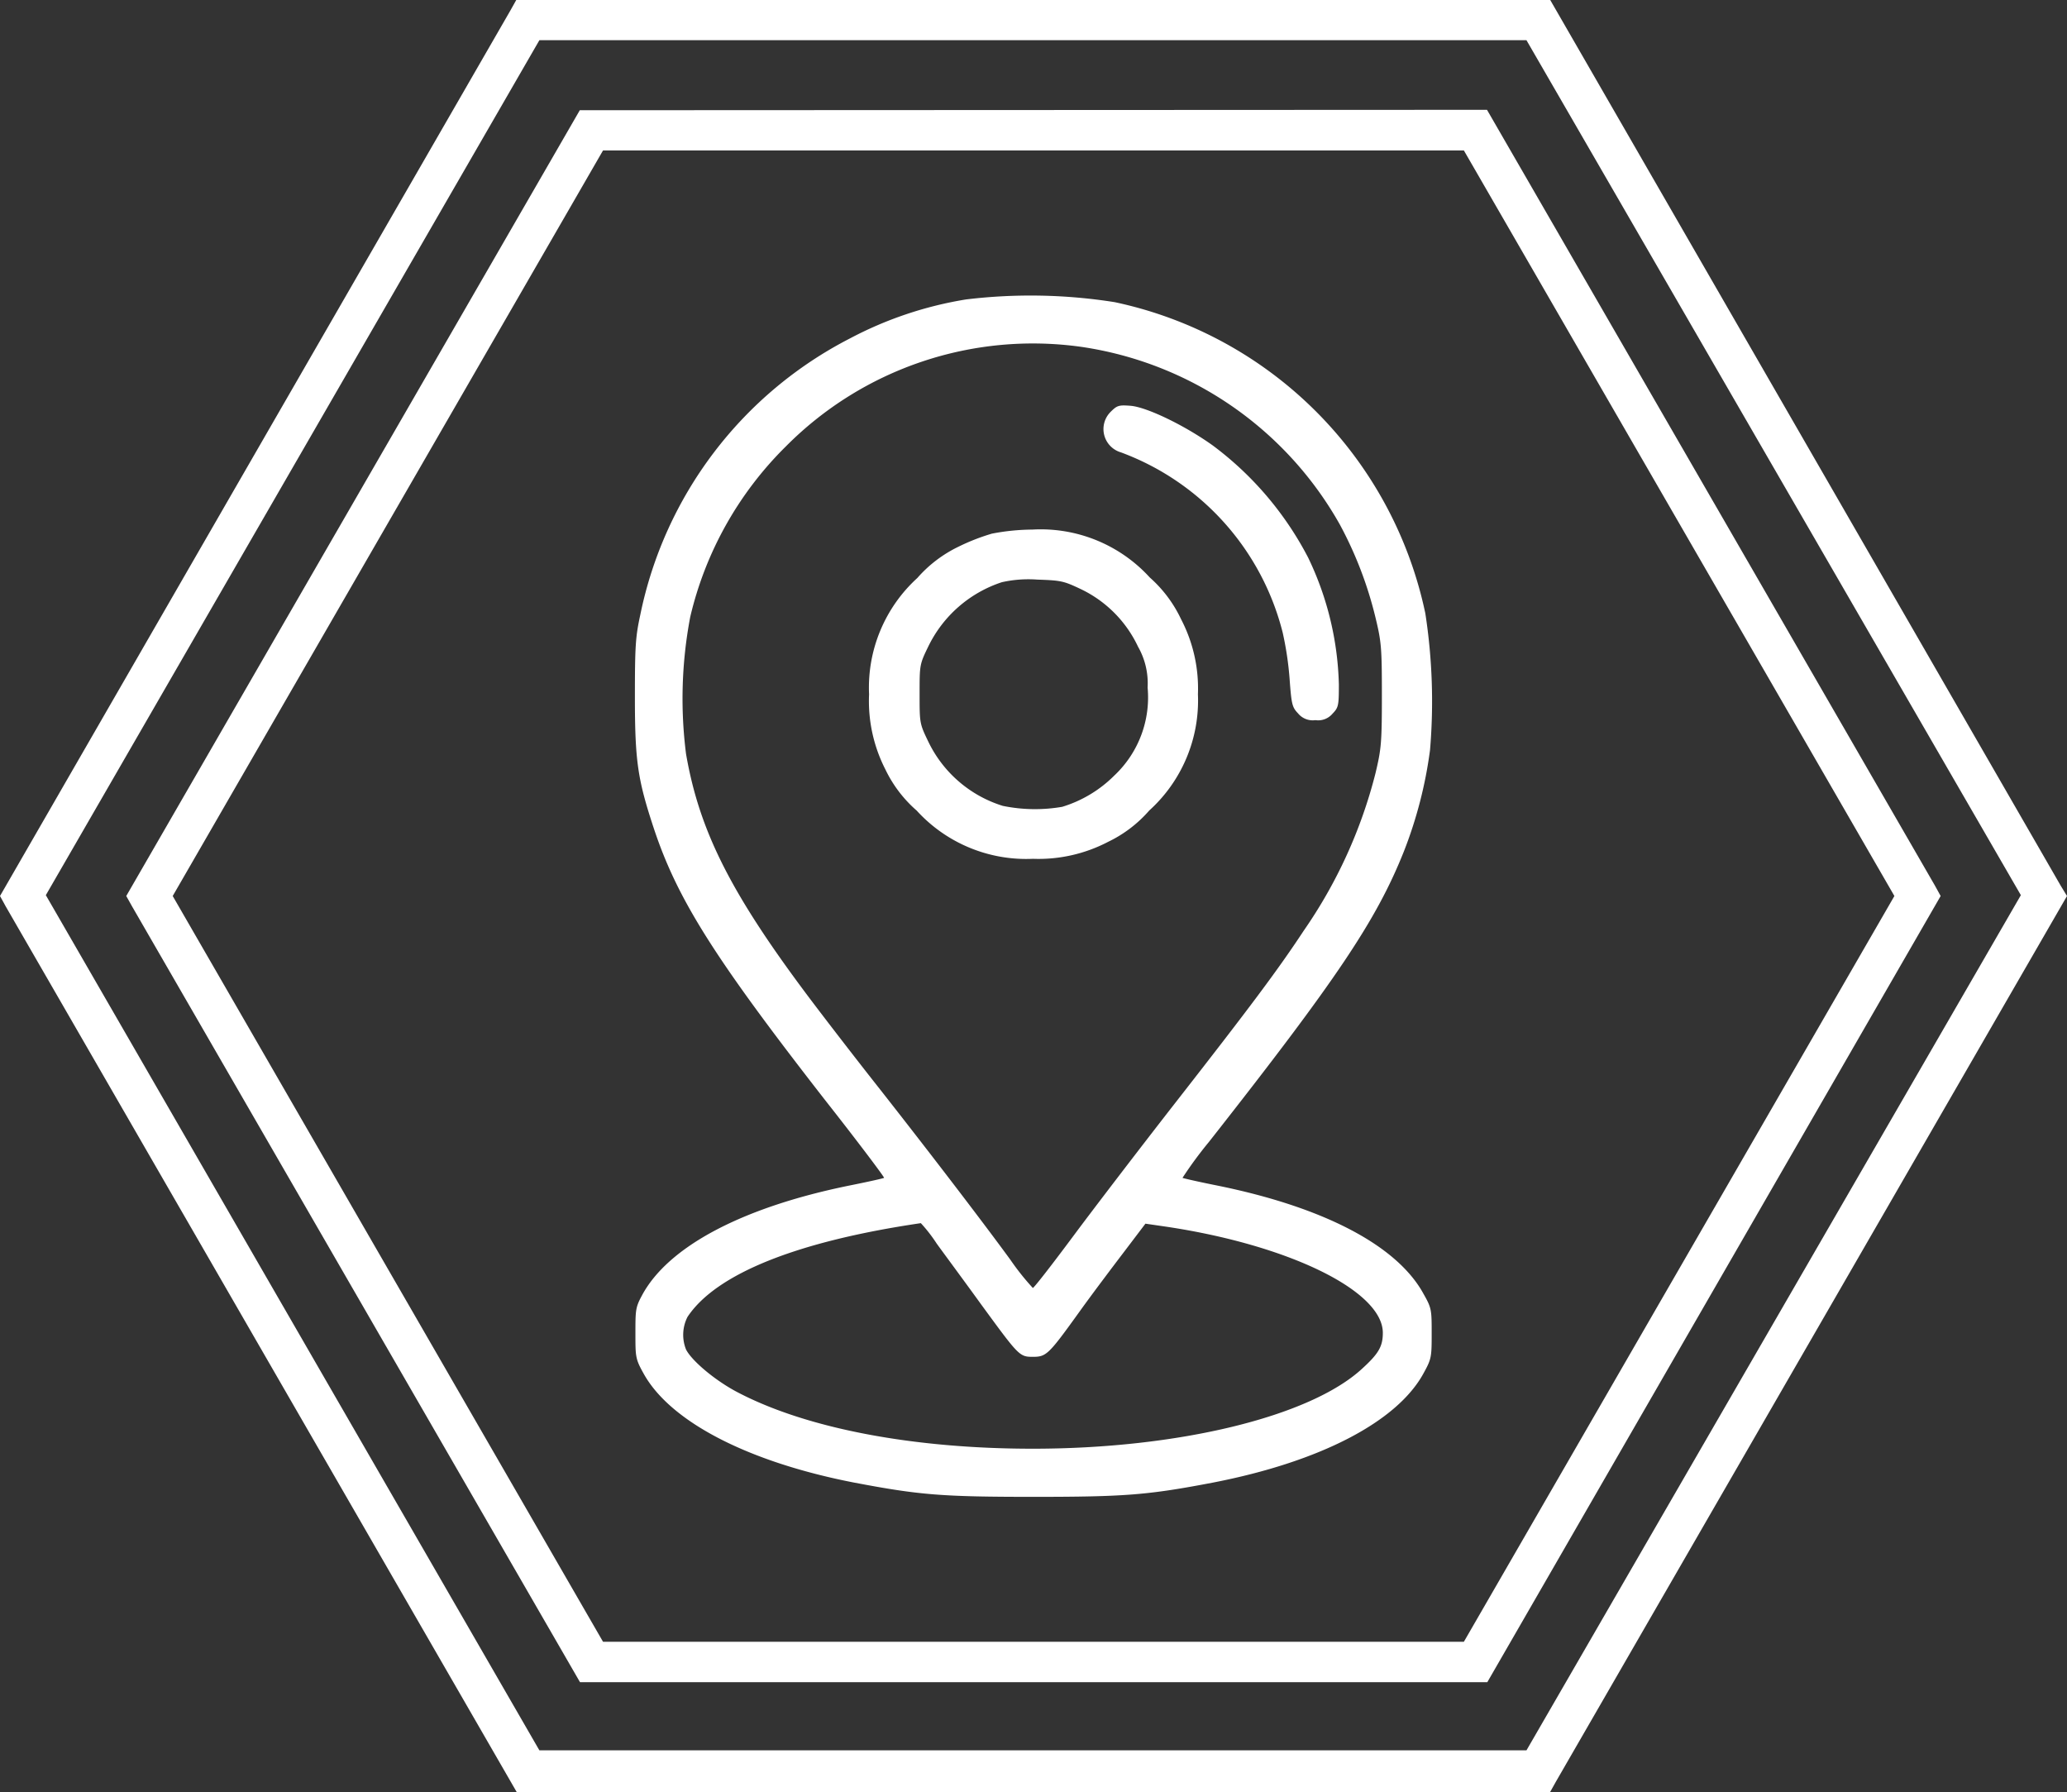
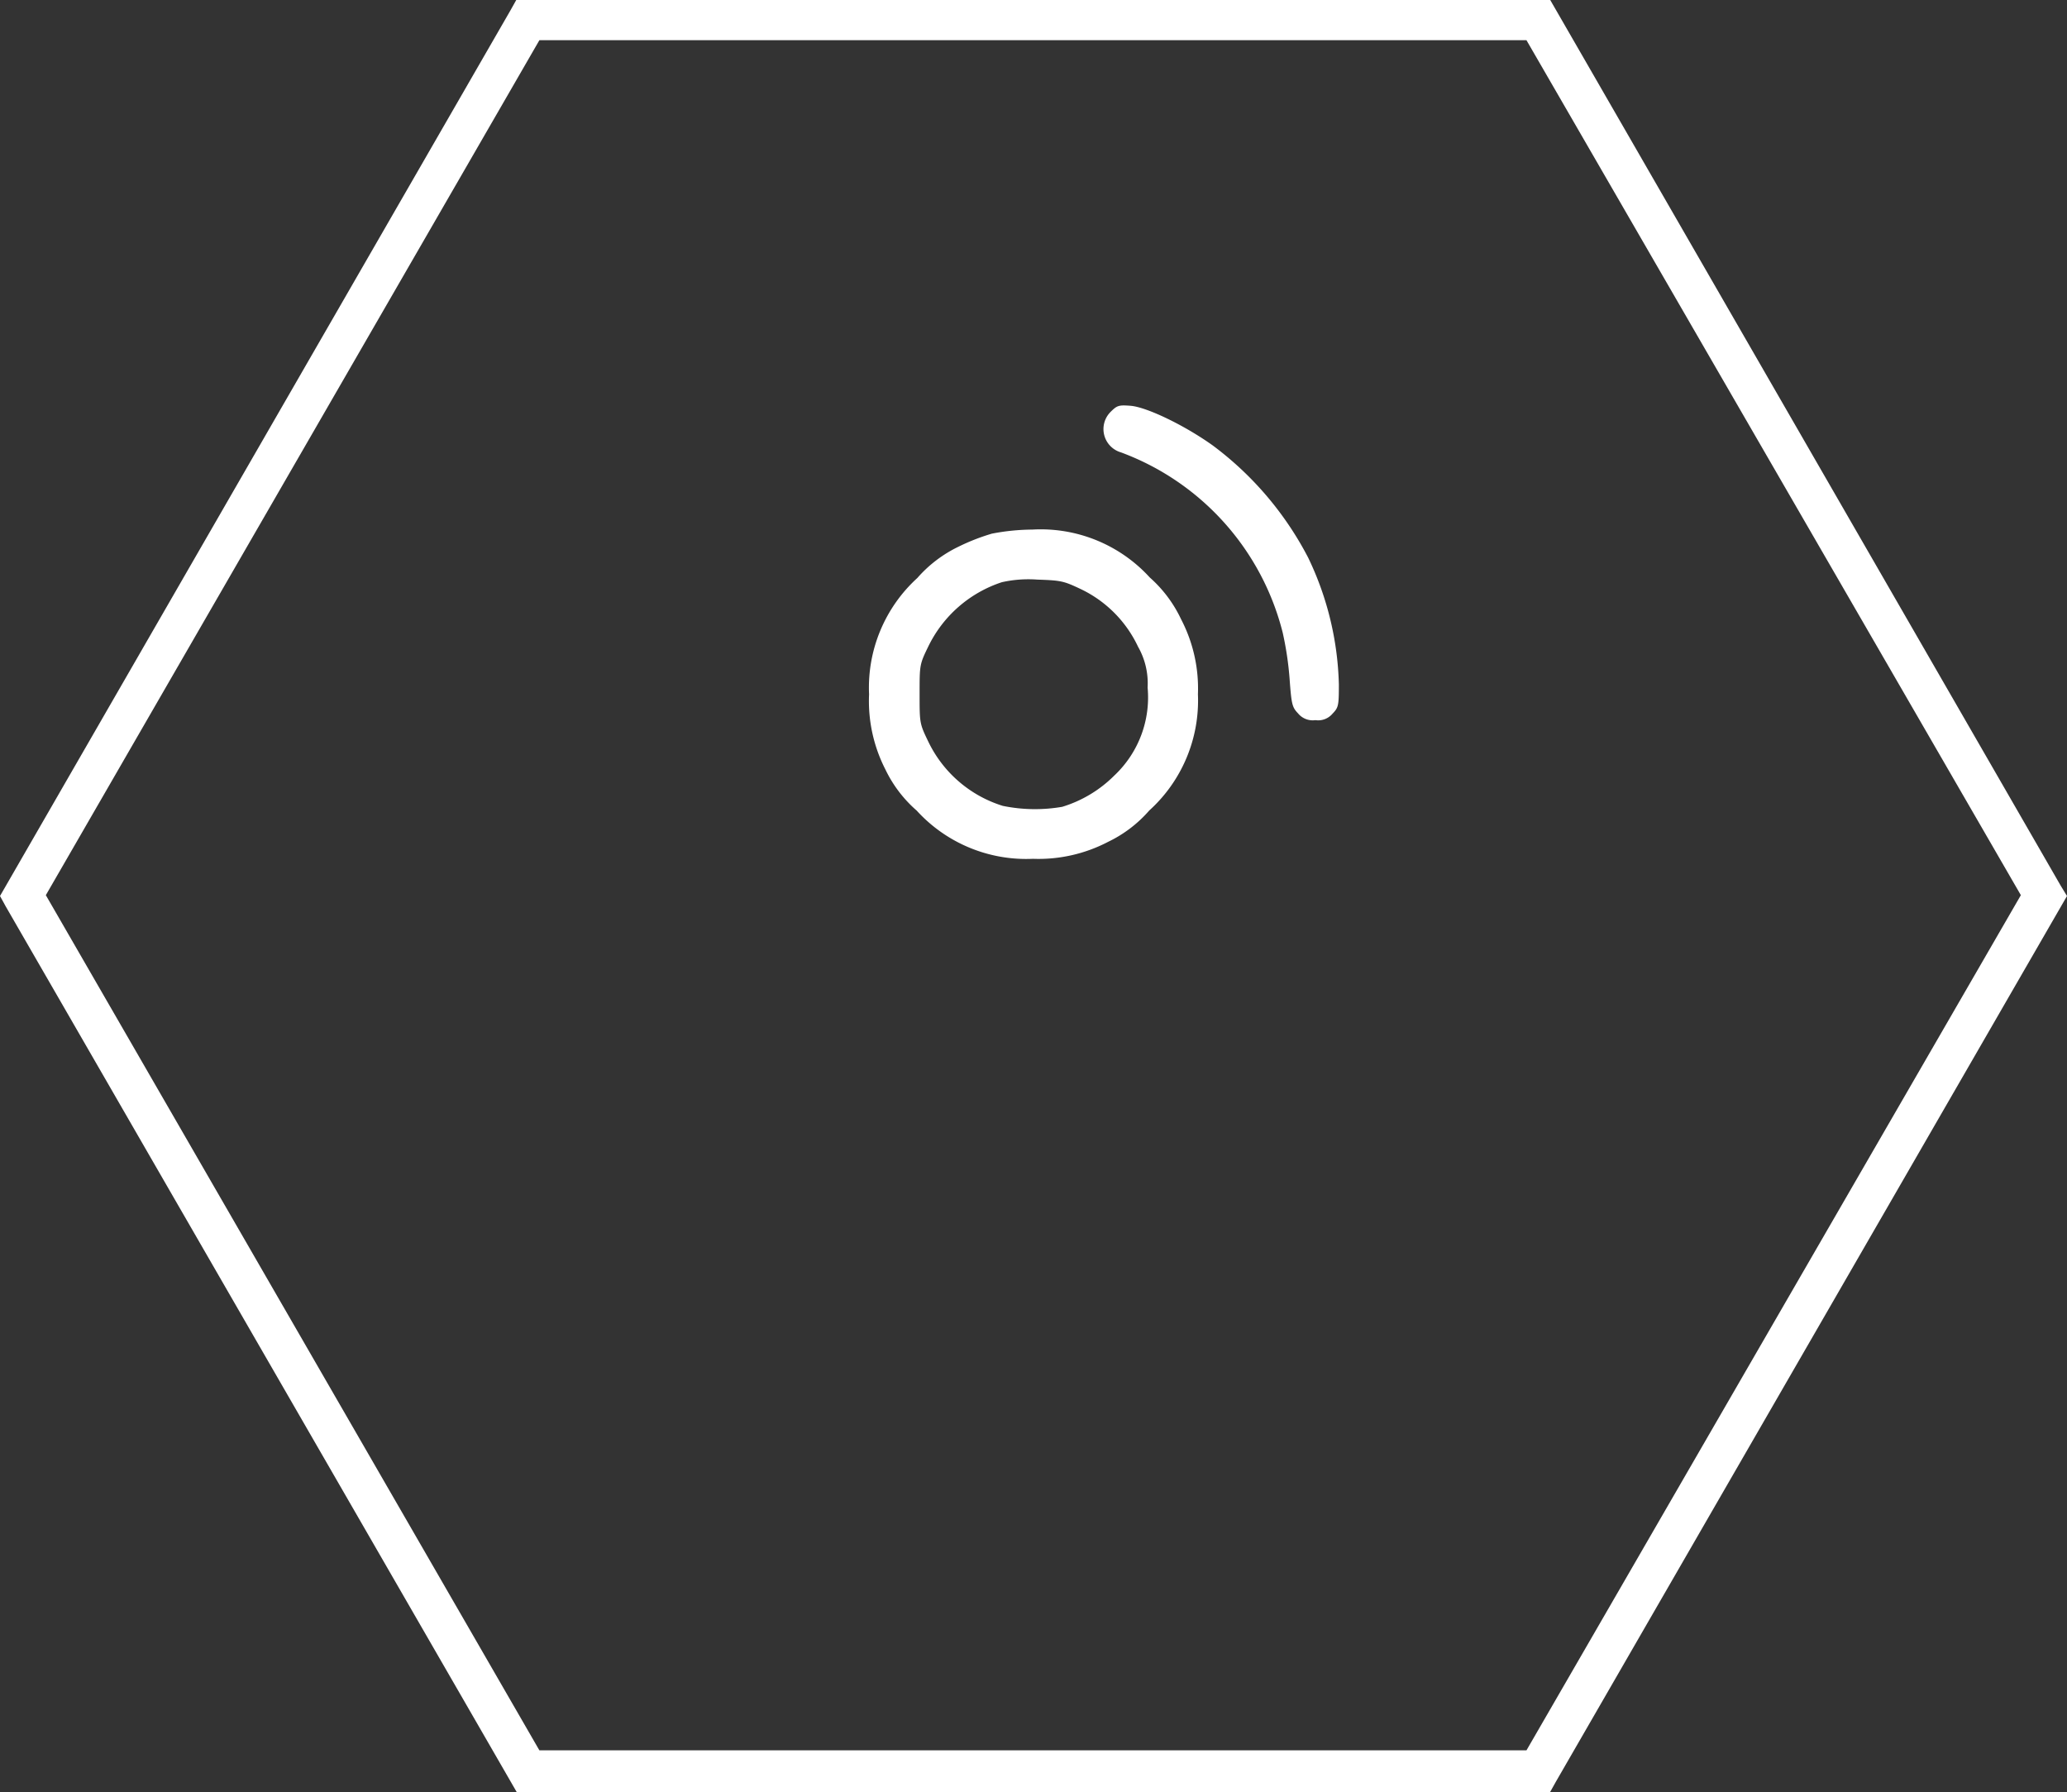
<svg xmlns="http://www.w3.org/2000/svg" id="Слой_1" data-name="Слой 1" viewBox="0 0 198.43 172">
  <rect x="0" y="0" width="198.43" height="172" fill="#333333" stroke="none" />
  <defs>
    <style>.cls-1{fill:#fff;}</style>
  </defs>
-   <path class="cls-1" d="M55.66,10.58,12.12,86l.56,1,43,74.46h87.1L186.3,86l-.55-1-43-74.46Zm84.87,147H57.89L16.58,86,57.89,14.44h82.64L181.86,86Z" />
  <path class="cls-1" d="M197.82,85l-49-85H49.56L49,1,0,86l.55,1L49.6,172h99.21l.56-1,49.06-85Zm-51.28,83H51.78L4.4,85.92,51.78,3.86h94.76L194,85.92Z" />
-   <path class="cls-1" d="M92.74,28.74A36.16,36.16,0,0,0,81.6,32.48,38.48,38.48,0,0,0,61.47,59c-.46,2.12-.52,3-.52,7.89,0,6.18.27,7.94,1.82,12.63,2.26,6.81,5.82,12.44,16.47,26.11,3.15,4,5.68,7.37,5.63,7.42s-1.53.38-3.33.74c-10.33,2.1-17.46,5.89-19.94,10.6C61,125.5,61,125.81,61,128s0,2.43.76,3.79c2.53,4.64,10,8.52,20.23,10.51,6.27,1.19,8.39,1.37,17.23,1.37s11-.18,17.23-1.37c10.3-2,17.7-5.85,20.22-10.51.75-1.36.77-1.54.77-3.79s0-2.44-.77-3.79c-2.52-4.65-9.56-8.34-19.82-10.42-1.8-.36-3.29-.7-3.33-.74a38.45,38.45,0,0,1,2.54-3.45c12.25-15.58,16.06-21.24,18.7-27.85A41.45,41.45,0,0,0,137.28,72a55.41,55.41,0,0,0-.45-13.13A38.68,38.68,0,0,0,107,29,51.66,51.66,0,0,0,92.74,28.74Zm11.05,4.55a34.14,34.14,0,0,1,24.83,17.05,37.1,37.1,0,0,1,3.43,8.95c.56,2.32.61,2.87.61,7.47s-.07,5.16-.61,7.44a46.51,46.51,0,0,1-6.88,15.11c-2.48,3.76-5.07,7.23-12.45,16.68-3.29,4.22-7.64,9.9-9.67,12.63s-3.79,5-3.9,5a24.21,24.21,0,0,1-2.15-2.7c-2.57-3.52-7.48-9.95-12.69-16.58-2.3-2.91-5.19-6.67-6.45-8.34-7.67-10.17-10.71-16.19-12-23.63a42,42,0,0,1,.4-13.15,33.88,33.88,0,0,1,9.18-16.37A33.4,33.4,0,0,1,103.79,33.29ZM89.92,119.36c.79,1.09,2.71,3.68,4.24,5.8,3.66,5,3.7,5.07,5,5.07s1.51-.22,4.51-4.39c1.17-1.63,3.07-4.15,4.22-5.66l2.07-2.73,2,.29c11.77,1.76,20.79,6.16,20.79,10.19,0,1.31-.41,2-2,3.45-5,4.6-17.63,7.67-31.61,7.67-11.48,0-21.67-1.94-28.28-5.39-2.1-1.08-4.42-3-5-4.13A3.78,3.78,0,0,1,66,126.4c2.75-4.15,10.56-7.26,22.4-9A14.61,14.61,0,0,1,89.92,119.36Z" />
  <path class="cls-1" d="M106.61,39.54a2.33,2.33,0,0,0,1,3.88,24.94,24.94,0,0,1,15.53,17.31,31,31,0,0,1,.66,4.42c.18,2.48.25,2.73.81,3.32a1.82,1.82,0,0,0,1.67.65,1.8,1.8,0,0,0,1.65-.63c.56-.58.6-.76.6-2.79a29.67,29.67,0,0,0-2.95-12.18,31.53,31.53,0,0,0-9.15-10.76c-2.71-1.94-6.32-3.67-7.87-3.81C107.4,38.86,107.24,38.91,106.61,39.54Z" />
  <path class="cls-1" d="M95.22,51.22A20.12,20.12,0,0,0,92,52.48a12.38,12.38,0,0,0-3.94,3,14.22,14.22,0,0,0-4.63,11.16A14.4,14.4,0,0,0,85,73.86a12.23,12.23,0,0,0,3,3.94,14.22,14.22,0,0,0,11.16,4.63,14.43,14.43,0,0,0,7.22-1.63,12.23,12.23,0,0,0,3.94-3A14.23,14.23,0,0,0,115,66.64a14.36,14.36,0,0,0-1.62-7.21,12.4,12.4,0,0,0-3-4,14.16,14.16,0,0,0-11.27-4.6A21,21,0,0,0,95.22,51.22Zm8.53,5.32a11.58,11.58,0,0,1,5.5,5.53,7.1,7.1,0,0,1,.92,3.92,10.29,10.29,0,0,1-3.2,8.45,12,12,0,0,1-5,3,15.37,15.37,0,0,1-5.7-.09,11.81,11.81,0,0,1-7.15-6.16c-.84-1.74-.84-1.78-.84-4.58s0-2.84.84-4.57a12,12,0,0,1,7.06-6.16,11.64,11.64,0,0,1,3.38-.25C101.85,55.71,102.08,55.75,103.75,56.54Z" />
</svg>